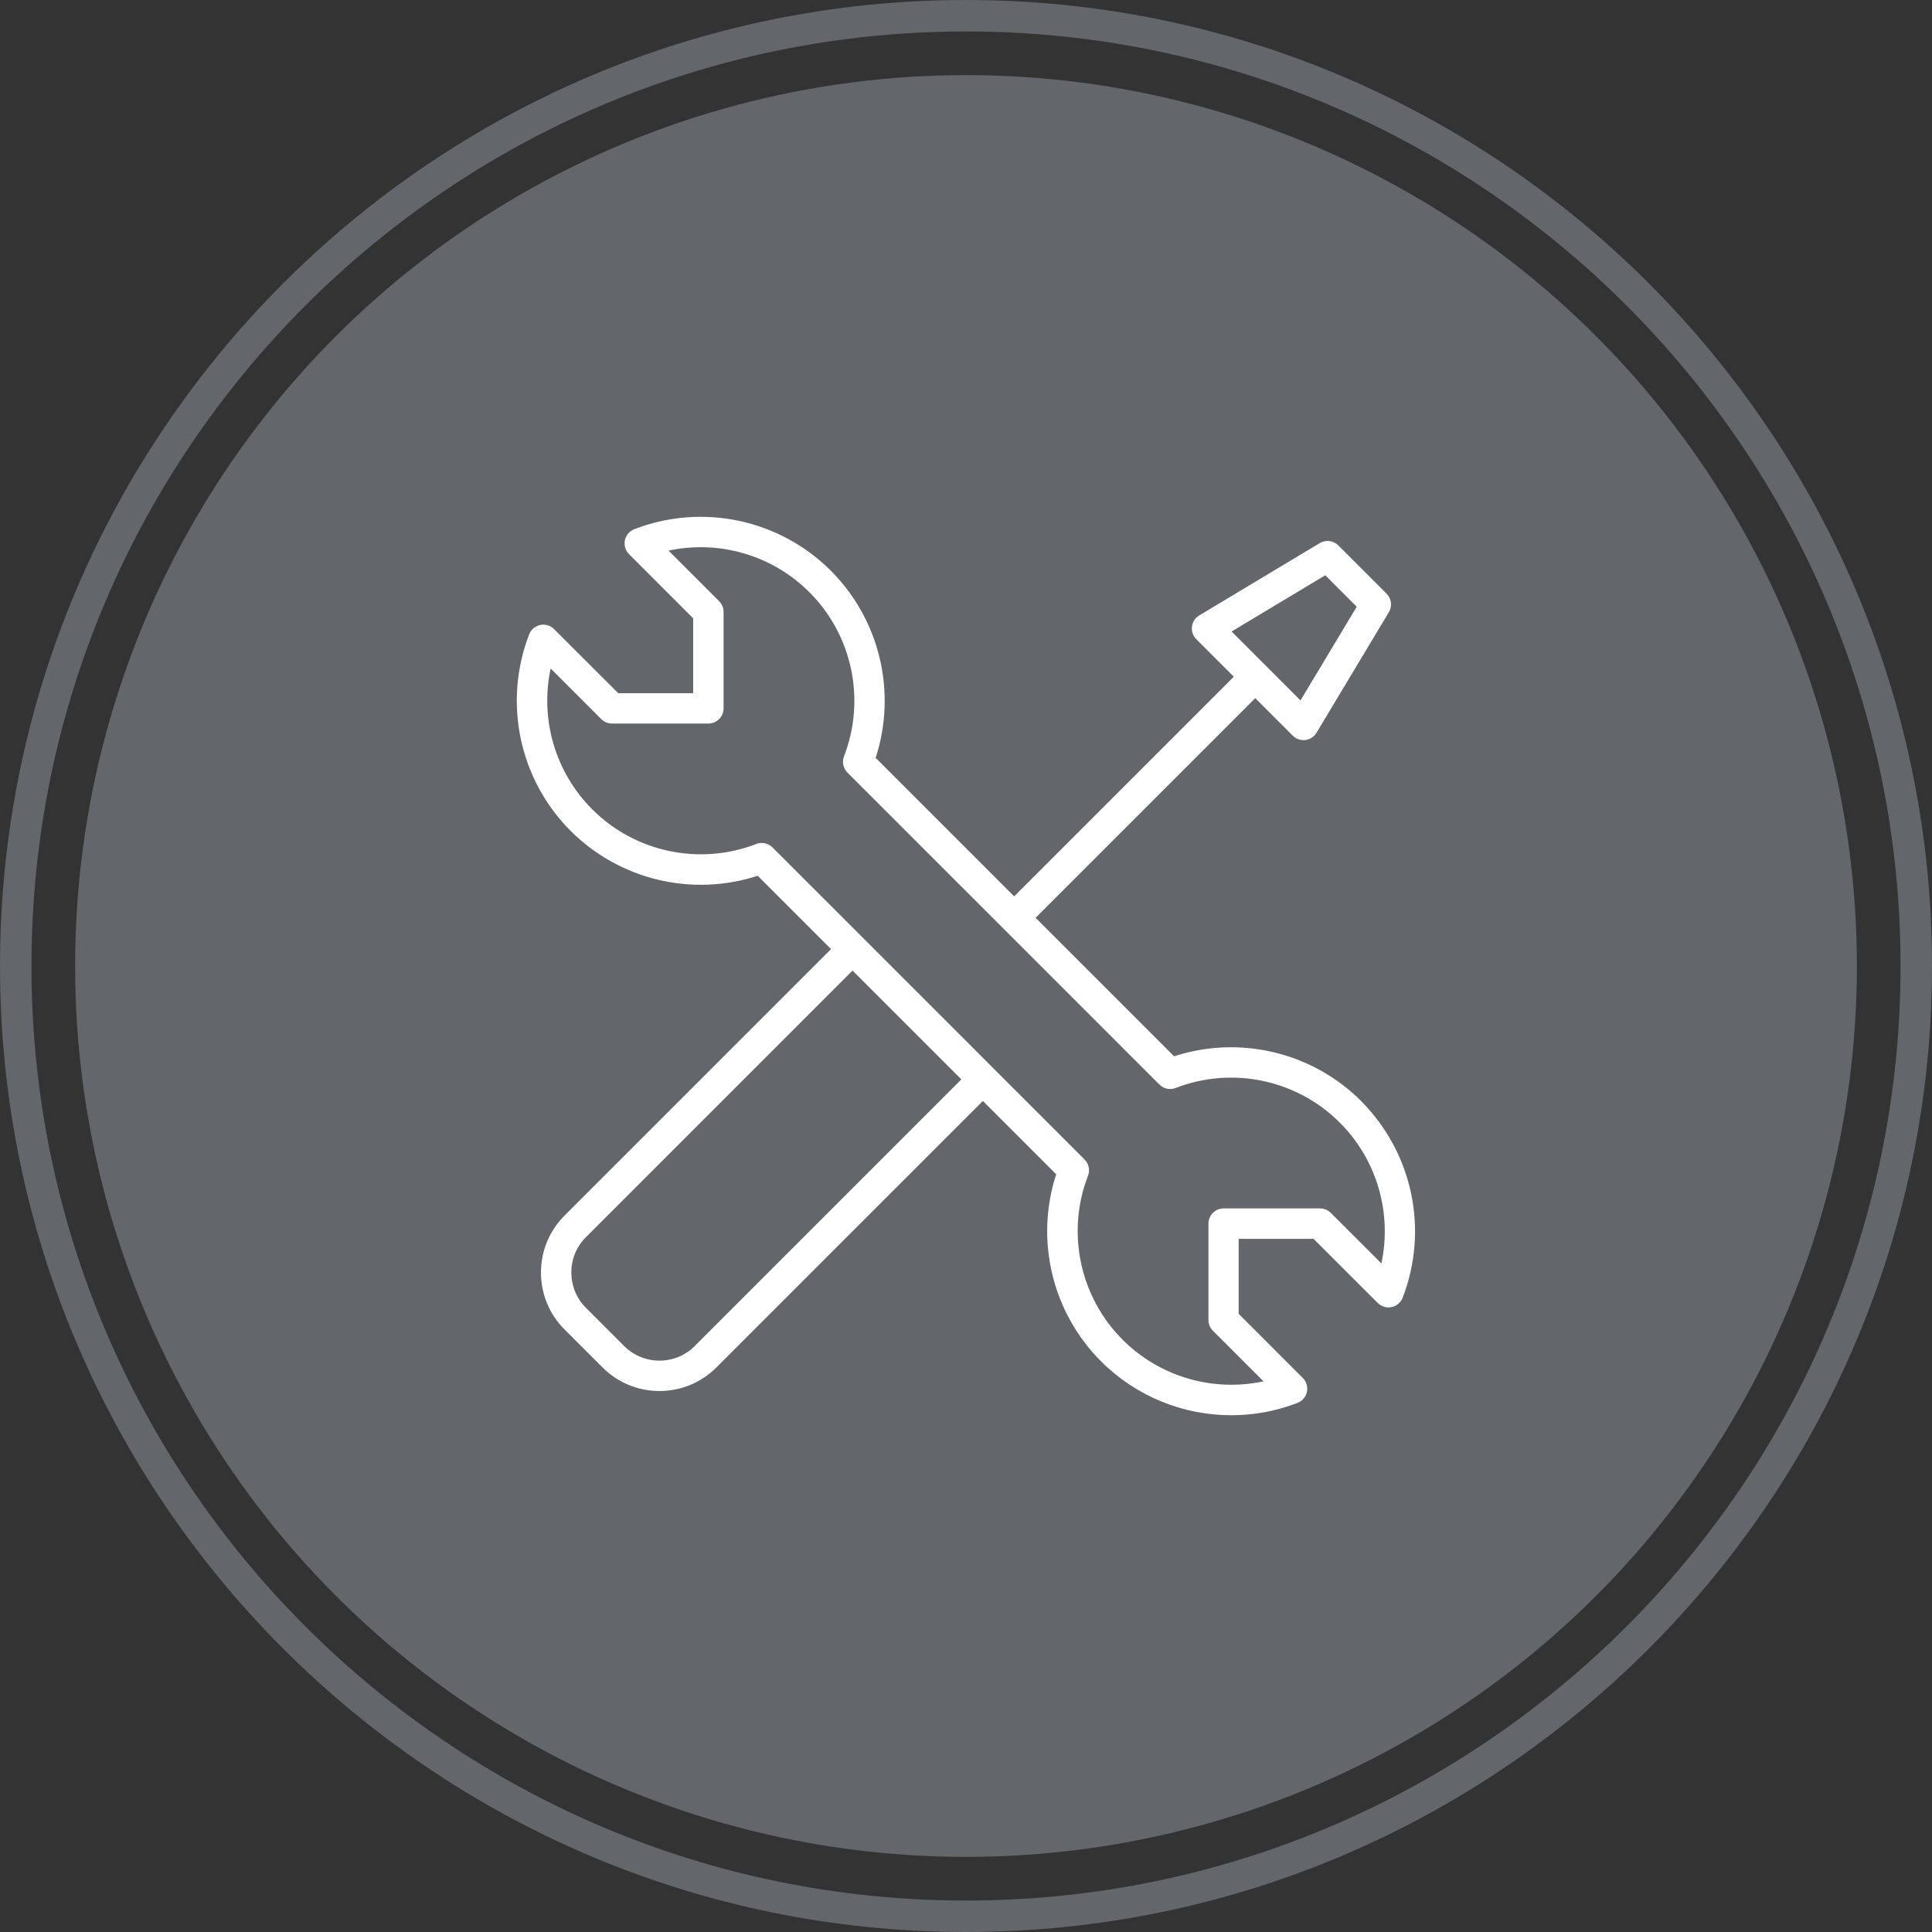
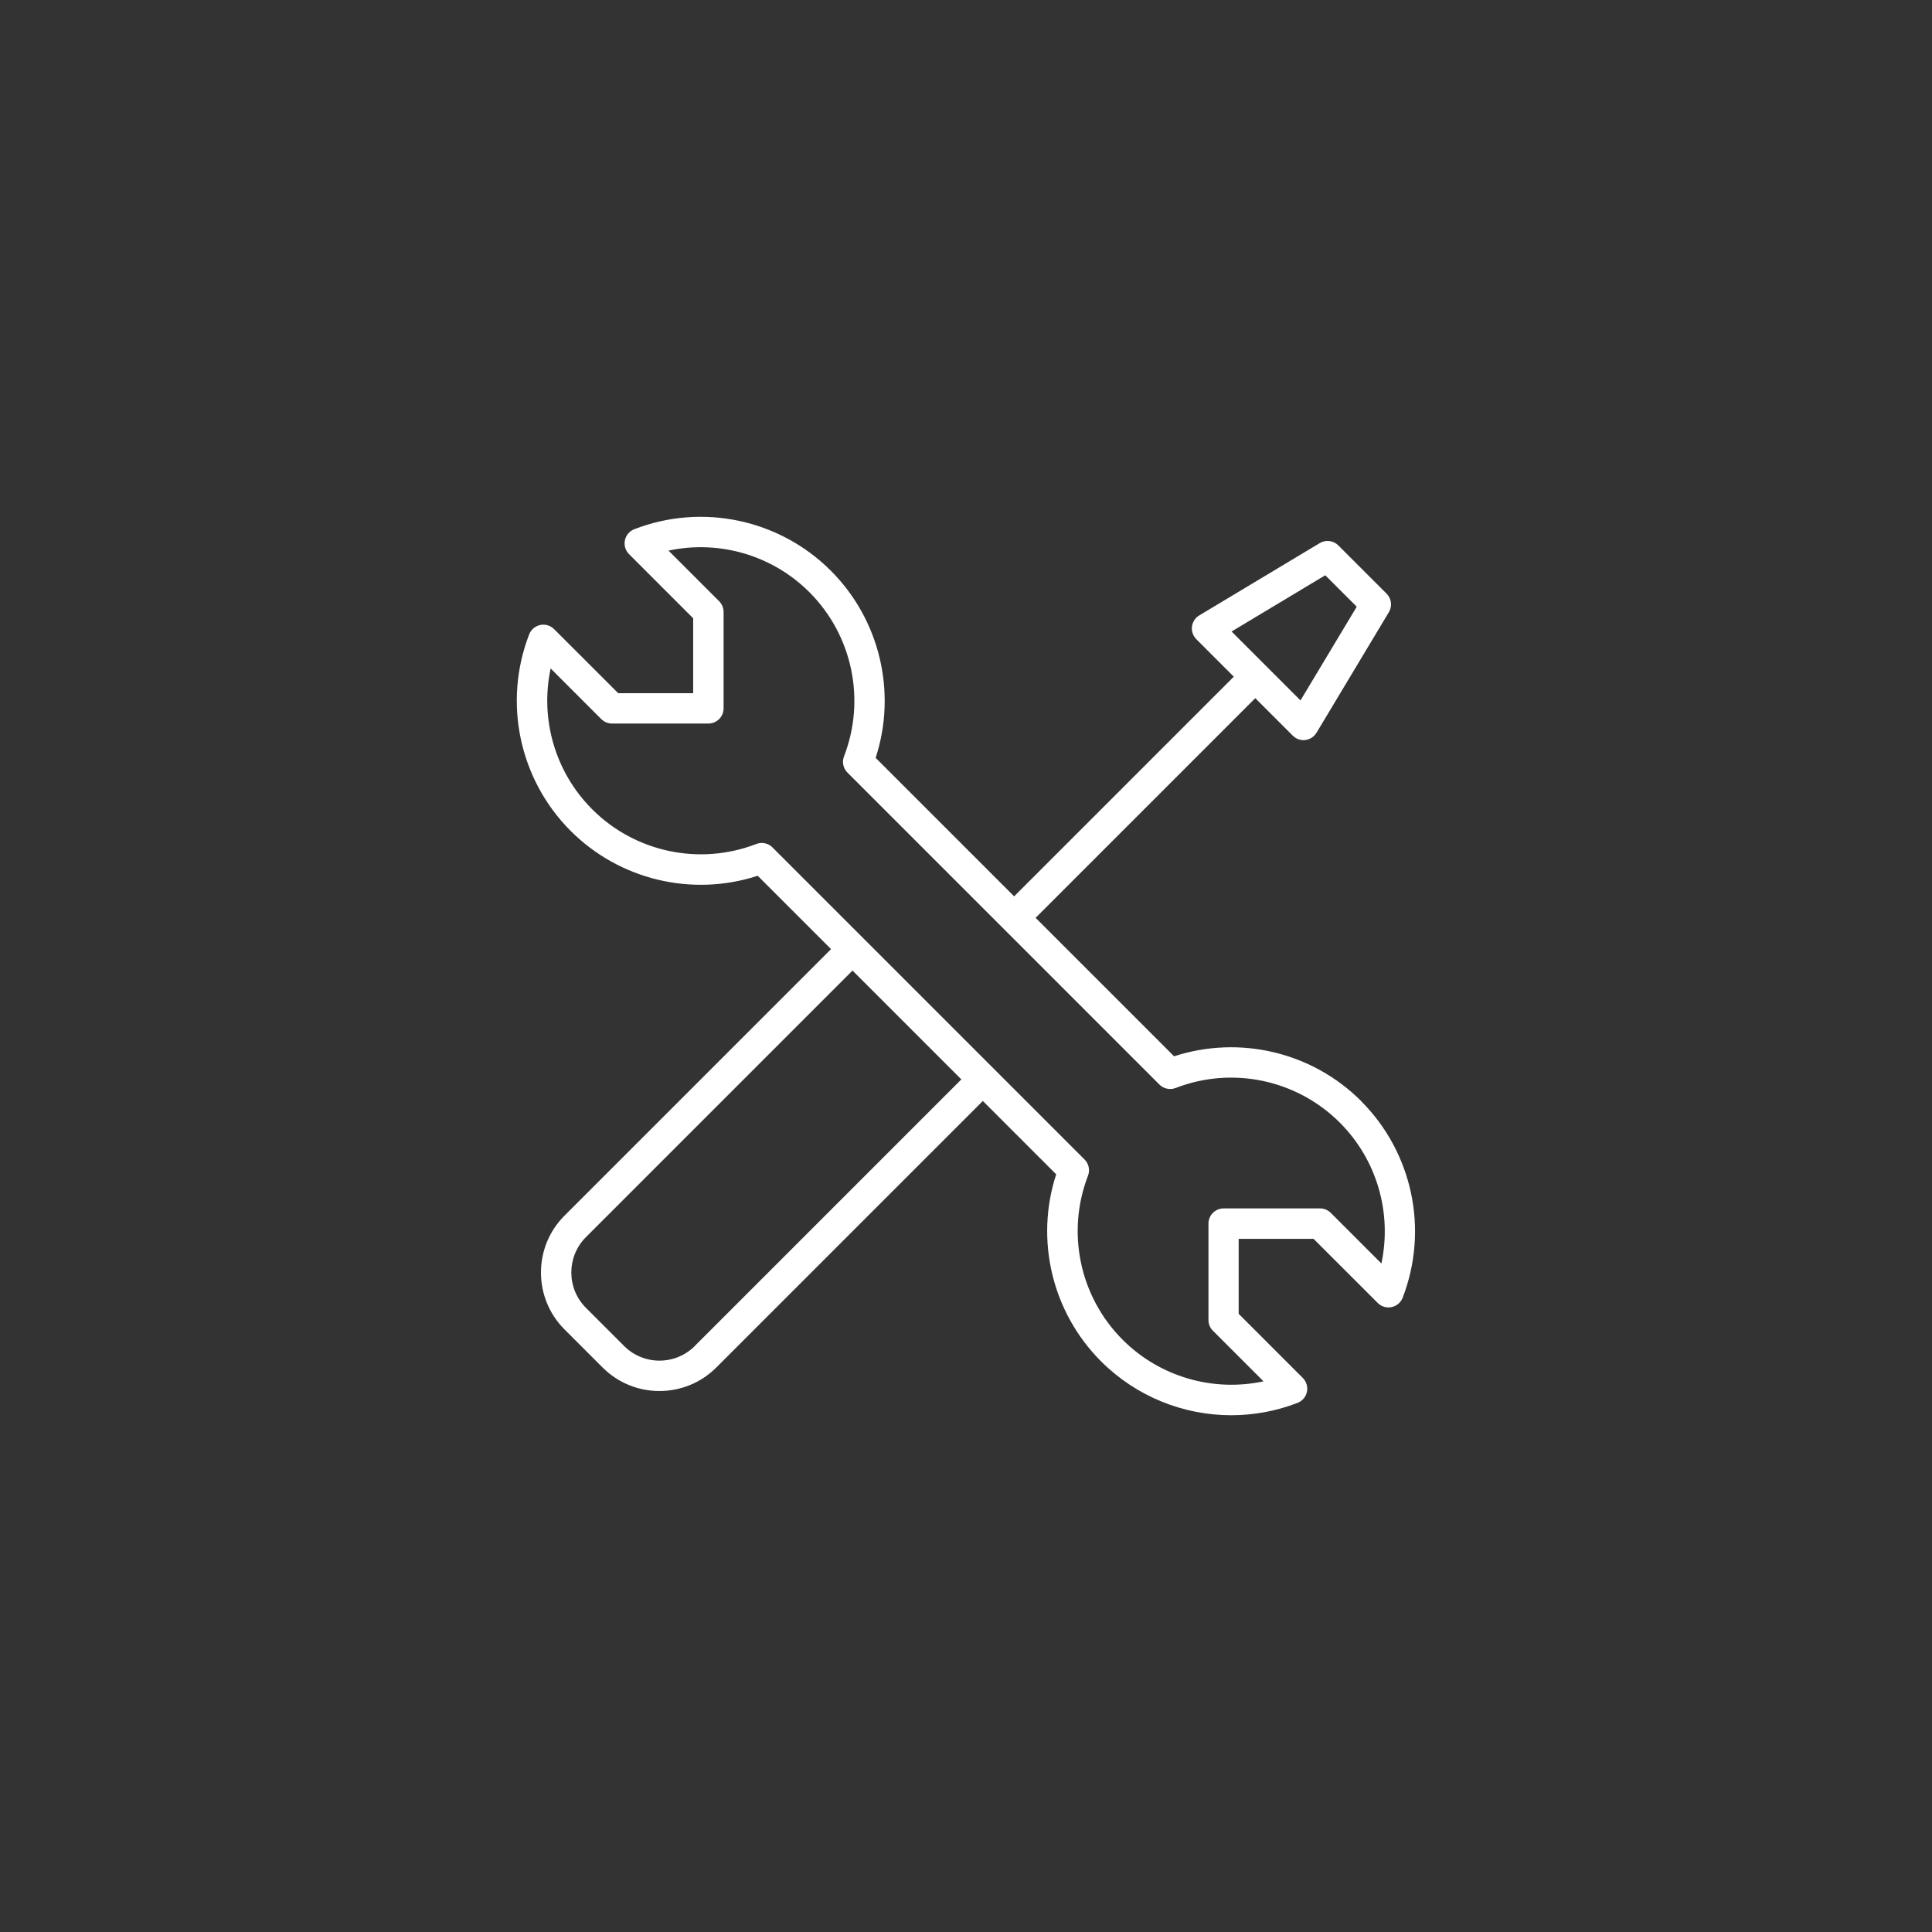
<svg xmlns="http://www.w3.org/2000/svg" id="Layer_2" data-name="Layer 2" viewBox="0 0 445.2 445.2">
  <rect x="0" y="0" width="445.2" height="445.2" fill="#333333" stroke="none" />
  <defs>
    <style>      .cls-1 {        fill: #fff;      }      .cls-2 {        fill: #63666a;      }    </style>
  </defs>
  <g id="Layer_2-2" data-name="Layer 2">
    <g>
      <g id="timeline-icon">
        <g>
-           <path class="cls-2" d="M222.6,445.2C99.86,445.2,0,345.34,0,222.6S99.86,0,222.6,0s222.6,99.86,222.6,222.6-99.86,222.6-222.6,222.6ZM222.6,7.25C103.85,7.25,7.25,103.85,7.25,222.6s96.61,215.35,215.35,215.35,215.35-96.61,215.35-215.35S341.35,7.25,222.6,7.25Z" />
-           <circle class="cls-2" cx="222.6" cy="222.6" r="205.29" />
-         </g>
+           </g>
      </g>
      <path class="cls-1" d="M313.68,253.74c-11.32-11.32-28.03-15.25-43.13-10.33l-31.91-31.91,50.62-50.62,8.64,8.64c.66.66,1.55,1.03,2.47,1.03.14,0,.29,0,.43-.03,1.07-.13,2.02-.75,2.57-1.67l16.67-27.78c.83-1.38.61-3.14-.53-4.28l-11.11-11.11c-1.14-1.14-2.9-1.35-4.28-.53l-27.78,16.67c-.92.55-1.54,1.5-1.67,2.57s.24,2.14,1,2.9l8.64,8.64-50.62,50.62-31.91-31.91c4.92-15.1.99-31.81-10.33-43.13-11.86-11.86-29.64-15.62-45.29-9.56-1.1.43-1.92,1.38-2.16,2.54-.24,1.16.11,2.36.95,3.2l14.78,14.78v17.27h-17.27l-14.78-14.77c-.84-.84-2.04-1.2-3.2-.95-1.16.25-2.11,1.06-2.54,2.16-6.05,15.65-2.3,33.42,9.56,45.29,11.31,11.31,28,15.25,43.1,10.34l16.9,16.9-61.43,61.43c-7.22,7.22-7.22,18.97,0,26.19l8.8,8.8c3.61,3.61,8.35,5.41,13.09,5.41s9.48-1.8,13.09-5.41l61.43-61.43,16.9,16.9c-4.91,15.09-.97,31.79,10.34,43.1,8.1,8.1,18.95,12.42,30,12.42,5.14,0,10.32-.93,15.28-2.85,1.1-.43,1.92-1.38,2.16-2.54.24-1.16-.11-2.36-.95-3.2l-14.78-14.78v-17.27h17.27l14.78,14.77c.84.84,2.04,1.2,3.2.95,1.16-.25,2.11-1.06,2.54-2.16,6.05-15.65,2.3-33.42-9.56-45.29ZM305.39,132.56l7.25,7.25-12.96,21.59-15.88-15.88,21.59-12.96ZM160.11,310.17c-4.49,4.49-11.8,4.49-16.29,0l-8.8-8.8c-4.49-4.49-4.49-11.8,0-16.29l61.43-61.43,25.08,25.08-61.43,61.43ZM318.32,291.15l-11.66-11.66c-.66-.66-1.55-1.03-2.47-1.03h-22.22c-1.93,0-3.5,1.57-3.5,3.5v22.22c0,.93.37,1.82,1.03,2.47l11.66,11.66c-11.62,2.49-23.89-1.01-32.46-9.58-9.9-9.9-13.03-24.74-7.99-37.8.5-1.29.19-2.76-.79-3.74l-71.91-71.91c-.67-.67-1.56-1.03-2.48-1.03-.42,0-.85.08-1.26.24-13.06,5.04-27.9,1.91-37.8-7.99-8.57-8.57-12.07-20.84-9.58-32.46l11.66,11.66c.66.66,1.55,1.03,2.47,1.03h22.22c1.93,0,3.5-1.57,3.5-3.5v-22.22c0-.93-.37-1.82-1.03-2.47l-11.66-11.66c11.61-2.49,23.89,1.01,32.46,9.58,9.91,9.91,13.04,24.76,7.98,37.83-.5,1.29-.19,2.76.79,3.74l71.89,71.89c.98.98,2.44,1.29,3.74.79,13.07-5.06,27.92-1.93,37.83,7.98,8.57,8.57,12.07,20.84,9.58,32.46Z" />
    </g>
  </g>
</svg>